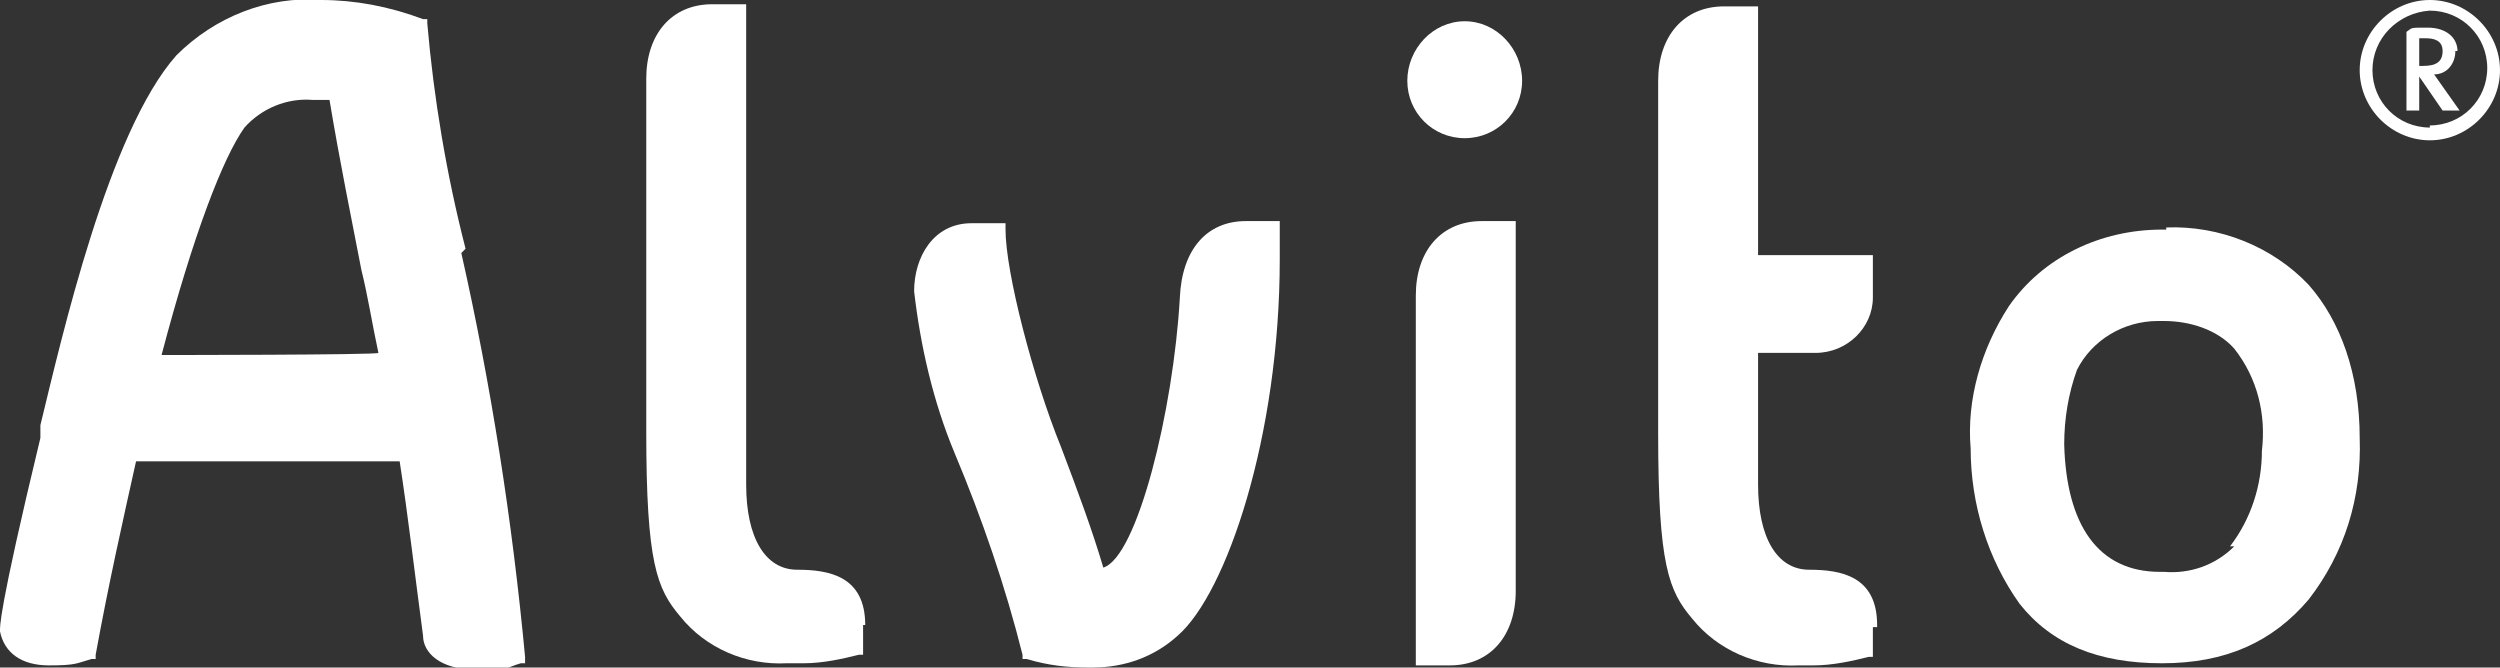
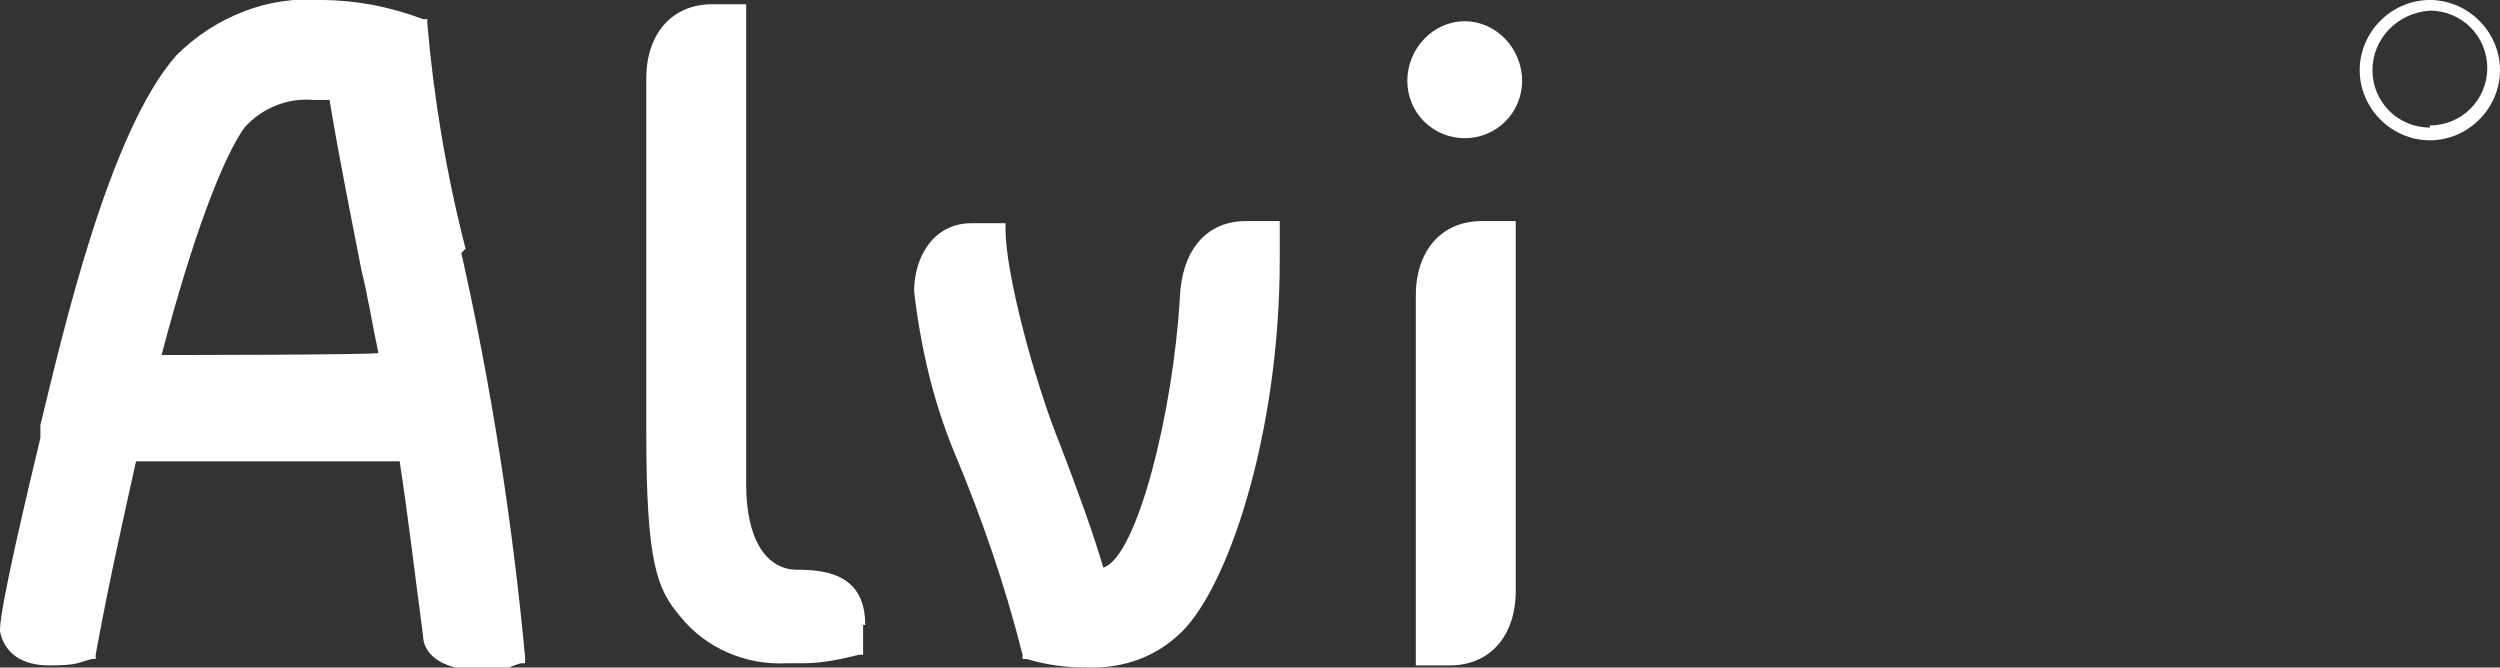
<svg xmlns="http://www.w3.org/2000/svg" id="Ebene_1" version="1.1" viewBox="0 0 117.6 31.4">
  <rect x="0" y="0" width="117.6" height="31.4" fill="#333333" stroke="none" />
  <defs>
    <style>
      .st0 {
        fill: #fff;
      }

      .st1 {
        fill: none;
      }

      .st2 {
        clip-path: url(#clippath);
      }
    </style>
    <clipPath id="clippath">
      <rect class="st1" width="117.6" height="31.4" />
    </clipPath>
  </defs>
  <g id="Group_923">
    <g class="st2">
      <g id="Group_922">
        <g id="Group_913">
          <path id="Path_470" class="st0" d="M68.9,1c-1.5,0-2.7,1.3-2.7,2.8s1.2,2.7,2.7,2.7,2.7-1.2,2.7-2.7-1.2-2.8-2.7-2.8" />
        </g>
        <g id="Group_914">
          <path id="Path_471" class="st0" d="M40.7,29.4c0-2.3-1.7-2.6-3.2-2.6s-2.4-1.5-2.4-4V.2h-1.6c-1.9,0-3.1,1.4-3.1,3.5v16.6c0,6.2.5,7.4,1.6,8.7,1.2,1.5,3.1,2.3,5,2.2h.8c.9,0,1.8-.2,2.6-.4h.2v-1.4h.1Z" />
        </g>
        <g id="Group_915">
-           <path id="Path_472" class="st0" d="M88.3,29.4c0-2.3-1.7-2.6-3.2-2.6s-2.4-1.5-2.4-4v-6.2h2.7c1.5,0,2.7-1.2,2.7-2.6v-2h-5.4V.3h-1.6c-1.9,0-3.1,1.4-3.1,3.5v16.6c0,6.2.5,7.4,1.6,8.7,1.2,1.5,3.1,2.3,5,2.2h.7c.9,0,1.8-.2,2.6-.4h.2v-1.4h.2Z" />
-         </g>
+           </g>
        <g id="Group_916">
          <path id="Path_473" class="st0" d="M7.6,16.9v-.2c1.5-5.7,2.9-9.3,3.9-10.7.8-.9,2-1.4,3.2-1.3h.8c.5,3,1,5.4,1.5,8,.3,1.2.5,2.5.8,3.9h0c0,.1-10.4.1-10.4.1l.2.2ZM21.9,11.7c-.9-3.5-1.5-7.1-1.8-10.6v-.2h-.2c-1.6-.6-3.2-.9-4.8-.9-2.5-.2-5,.8-6.8,2.6C5.1,6.2,2.9,15.9,1.9,20v.6C-.1,28.9,0,29.5,0,29.7c.2,1,1,1.6,2.3,1.6s1.3-.1,2-.3h.2v-.2c.6-3.3,1.3-6.4,1.9-9.1h12.4c.4,2.6.7,5.2,1.1,8.2,0,.8.8,1.6,2.5,1.6s1.4-.1,2.1-.3h.2v-.3c-.6-6.4-1.6-12.8-3-19" />
        </g>
        <g id="Group_917">
          <path id="Path_474" class="st0" d="M60.2,10.4h-1.6c-1.8,0-3,1.3-3.1,3.6-.3,5.3-2,12.2-3.6,12.7h0c-.5-1.7-1.2-3.6-2-5.7-1.3-3.2-2.6-8.2-2.6-10.2v-.3h-1.6c-1.8,0-2.7,1.6-2.7,3.2.3,2.6.9,5.2,1.9,7.6,1.3,3.1,2.4,6.3,3.2,9.5v.2h.2c1,.3,1.9.4,2.9.4h.2c1.5,0,2.9-.5,4-1.5,2.3-2,4.8-9.4,4.8-17.7v-1.7h0Z" />
        </g>
        <g id="Group_918">
-           <path id="Path_475" class="st0" d="M105.1,25.7c-.9.9-2.1,1.3-3.3,1.2h-.2c-2.9,0-4.4-2.2-4.5-6,0-1.2.2-2.4.6-3.5.7-1.4,2.2-2.3,3.8-2.3h.3c1.2,0,2.5.4,3.3,1.3,1.1,1.4,1.5,3.1,1.3,4.8,0,1.6-.5,3.2-1.5,4.5M101.9,10.8h-.2c-2.9,0-5.6,1.3-7.2,3.6-1.3,2-2,4.4-1.8,6.7,0,2.6.8,5.2,2.3,7.3,1.5,1.9,3.7,2.8,6.7,2.8s5.2-1,6.9-3c1.7-2.2,2.5-4.8,2.4-7.6,0-3-.9-5.5-2.4-7.2-1.7-1.8-4.2-2.8-6.7-2.7" />
-         </g>
+           </g>
        <g id="Group_919">
          <path id="Path_476" class="st0" d="M66.6,13.9v17.4h1.6c1.9,0,3.1-1.4,3.1-3.5V10.4h-1.6c-1.9,0-3.1,1.4-3.1,3.5" />
        </g>
        <g id="Group_920">
-           <path id="Path_477" class="st0" d="M113.8,3.1v-1.3h.3c.4,0,.8.1.8.6s-.3.7-.9.7c0,0-.2,0-.2,0ZM115.6,2.4c0-.6-.5-1.1-1.4-1.1s-.7,0-1,.2v3.7h.6v-1.6h0l1.1,1.6h.8l-1.2-1.7c.6,0,1-.5,1-1.1" />
-         </g>
+           </g>
        <g id="Group_921">
          <path id="Path_478" class="st0" d="M114.3,6c-1.5,0-2.7-1.2-2.7-2.7h0c0-1.5,1.2-2.7,2.7-2.8,1.5,0,2.7,1.2,2.7,2.7h0c0,1.5-1.2,2.7-2.7,2.7h0M114.3,0c-1.8,0-3.3,1.5-3.3,3.3s1.5,3.3,3.3,3.3,3.3-1.5,3.3-3.3h0c0-1.8-1.5-3.3-3.3-3.3" />
        </g>
      </g>
    </g>
  </g>
</svg>